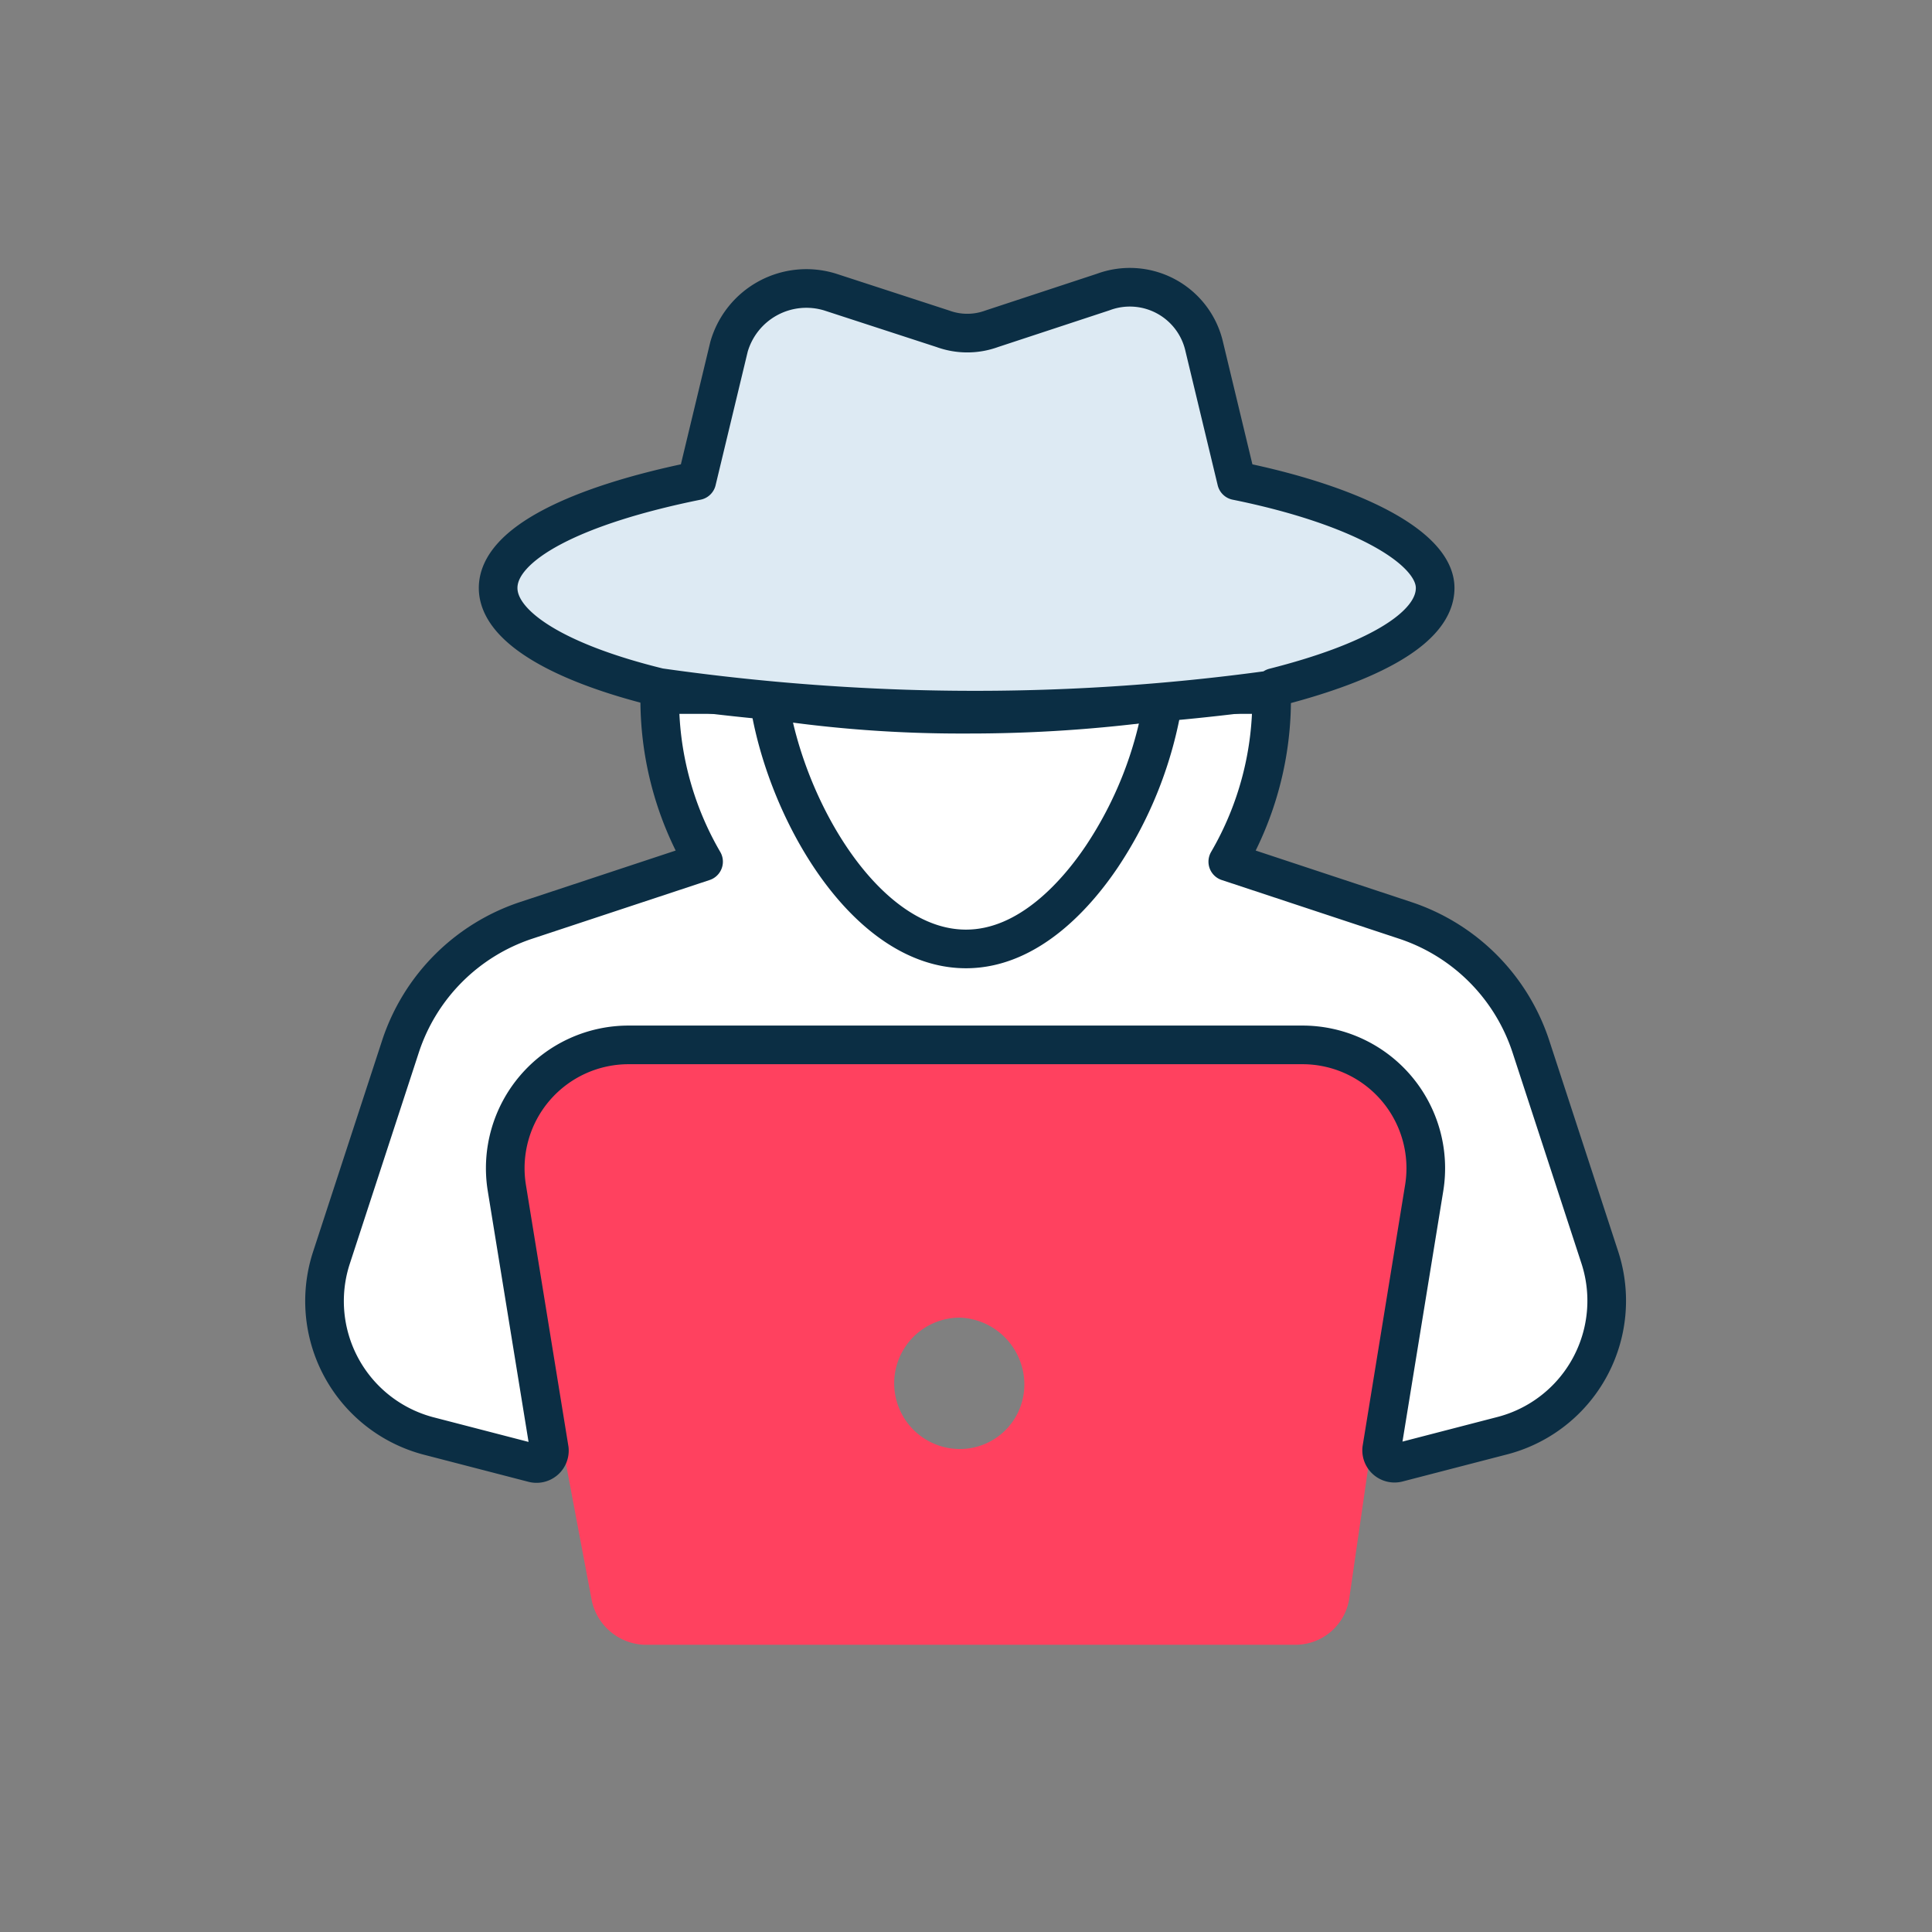
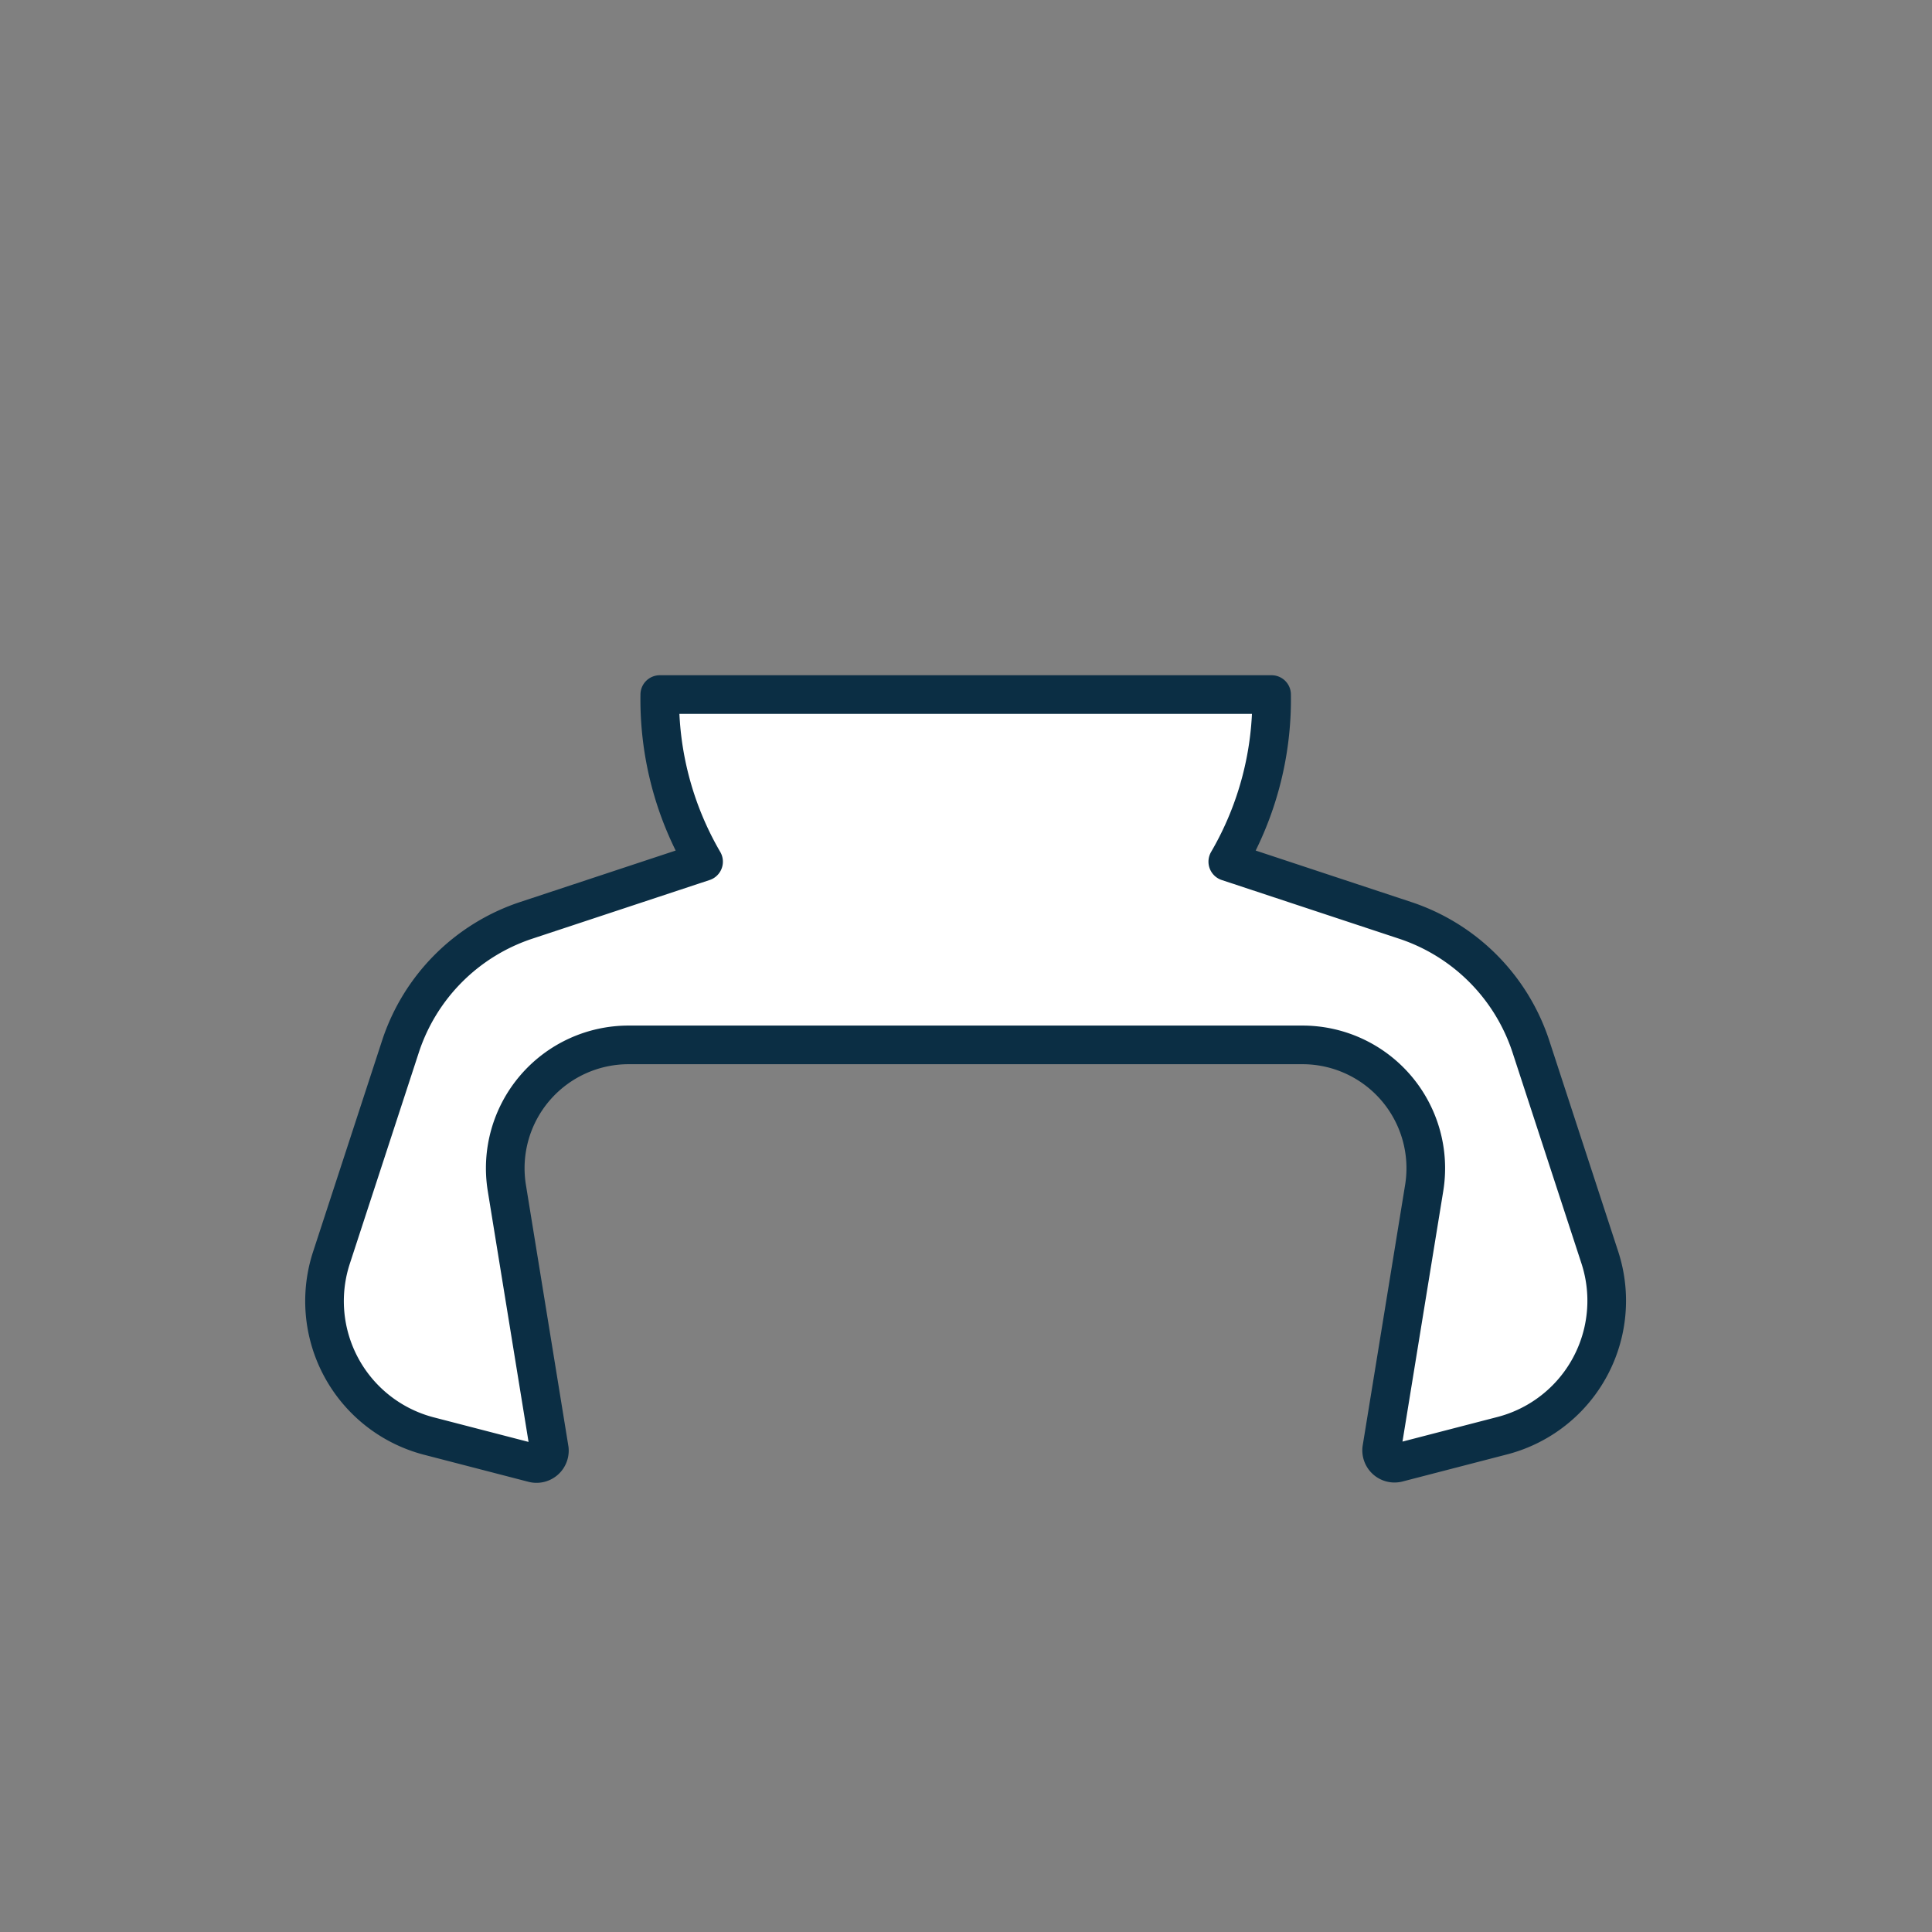
<svg xmlns="http://www.w3.org/2000/svg" id="Layer_1" data-name="Layer 1" viewBox="0 0 60 60">
  <rect x="0" y="0" width="60" height="60" fill="#808080" stroke="none" />
-   <path d="M42.42,32.72H17.2a1.7,1.7,0,0,0-1.65,2l2.83,15A1.74,1.74,0,0,0,20,51.08H40.25a1.69,1.69,0,0,0,1.65-1.42l2.17-15A1.62,1.62,0,0,0,42.42,32.72ZM29.81,45a2,2,0,1,1,0-4.08,2.08,2.08,0,0,1,2,2A2,2,0,0,1,29.81,45Z" fill="#ff415f" />
  <path d="M49.69,39.07l-2.15-6.58a6.14,6.14,0,0,0-3.91-3.91l-5.5-1.82a10,10,0,0,0,1.36-5.19h-19a10,10,0,0,0,1.36,5.19l-5.5,1.82a6.14,6.14,0,0,0-3.91,3.91l-2.15,6.58a4.33,4.33,0,0,0,3,5.52l3.28.85a.4.4,0,0,0,.49-.43l-1.32-8.12a3.83,3.83,0,0,1,3.8-4.44H40.43a3.83,3.83,0,0,1,3.8,4.44L42.91,45a.4.4,0,0,0,.49.43l3.28-.85A4.33,4.33,0,0,0,49.69,39.07Z" fill="#fff" stroke="#0b2e44" stroke-linecap="round" stroke-linejoin="round" stroke-width="1.2" />
-   <path d="M23.88,21.73c.51,3.4,3,7.74,6.12,7.74,2,0,3.5-1.8,4.22-2.87a12.25,12.25,0,0,0,1.9-4.83,44.38,44.38,0,0,1-6.12.41A39.48,39.48,0,0,1,23.88,21.73Z" fill="#fff" stroke="#0b2e44" stroke-linecap="round" stroke-linejoin="round" stroke-width="1.2" />
-   <path d="M39.57,21.41v-.06c3-.76,5-1.83,5-3.09s-2.46-2.58-6.17-3.33l-1-4.16a2.37,2.37,0,0,0-3.14-1.7l-3.46,1.14a2.21,2.21,0,0,1-1.52,0L25.78,9.07a2.5,2.5,0,0,0-3.14,1.7l-1,4.16c-3.71.75-6.17,1.95-6.17,3.33,0,1.2,1.89,2.33,5,3.09a70.52,70.52,0,0,0,7.66.67A67.28,67.28,0,0,0,39.57,21.41Z" fill="#ddeaf3" stroke="#0b2e44" stroke-linecap="round" stroke-linejoin="round" stroke-width="1.2" />
</svg>